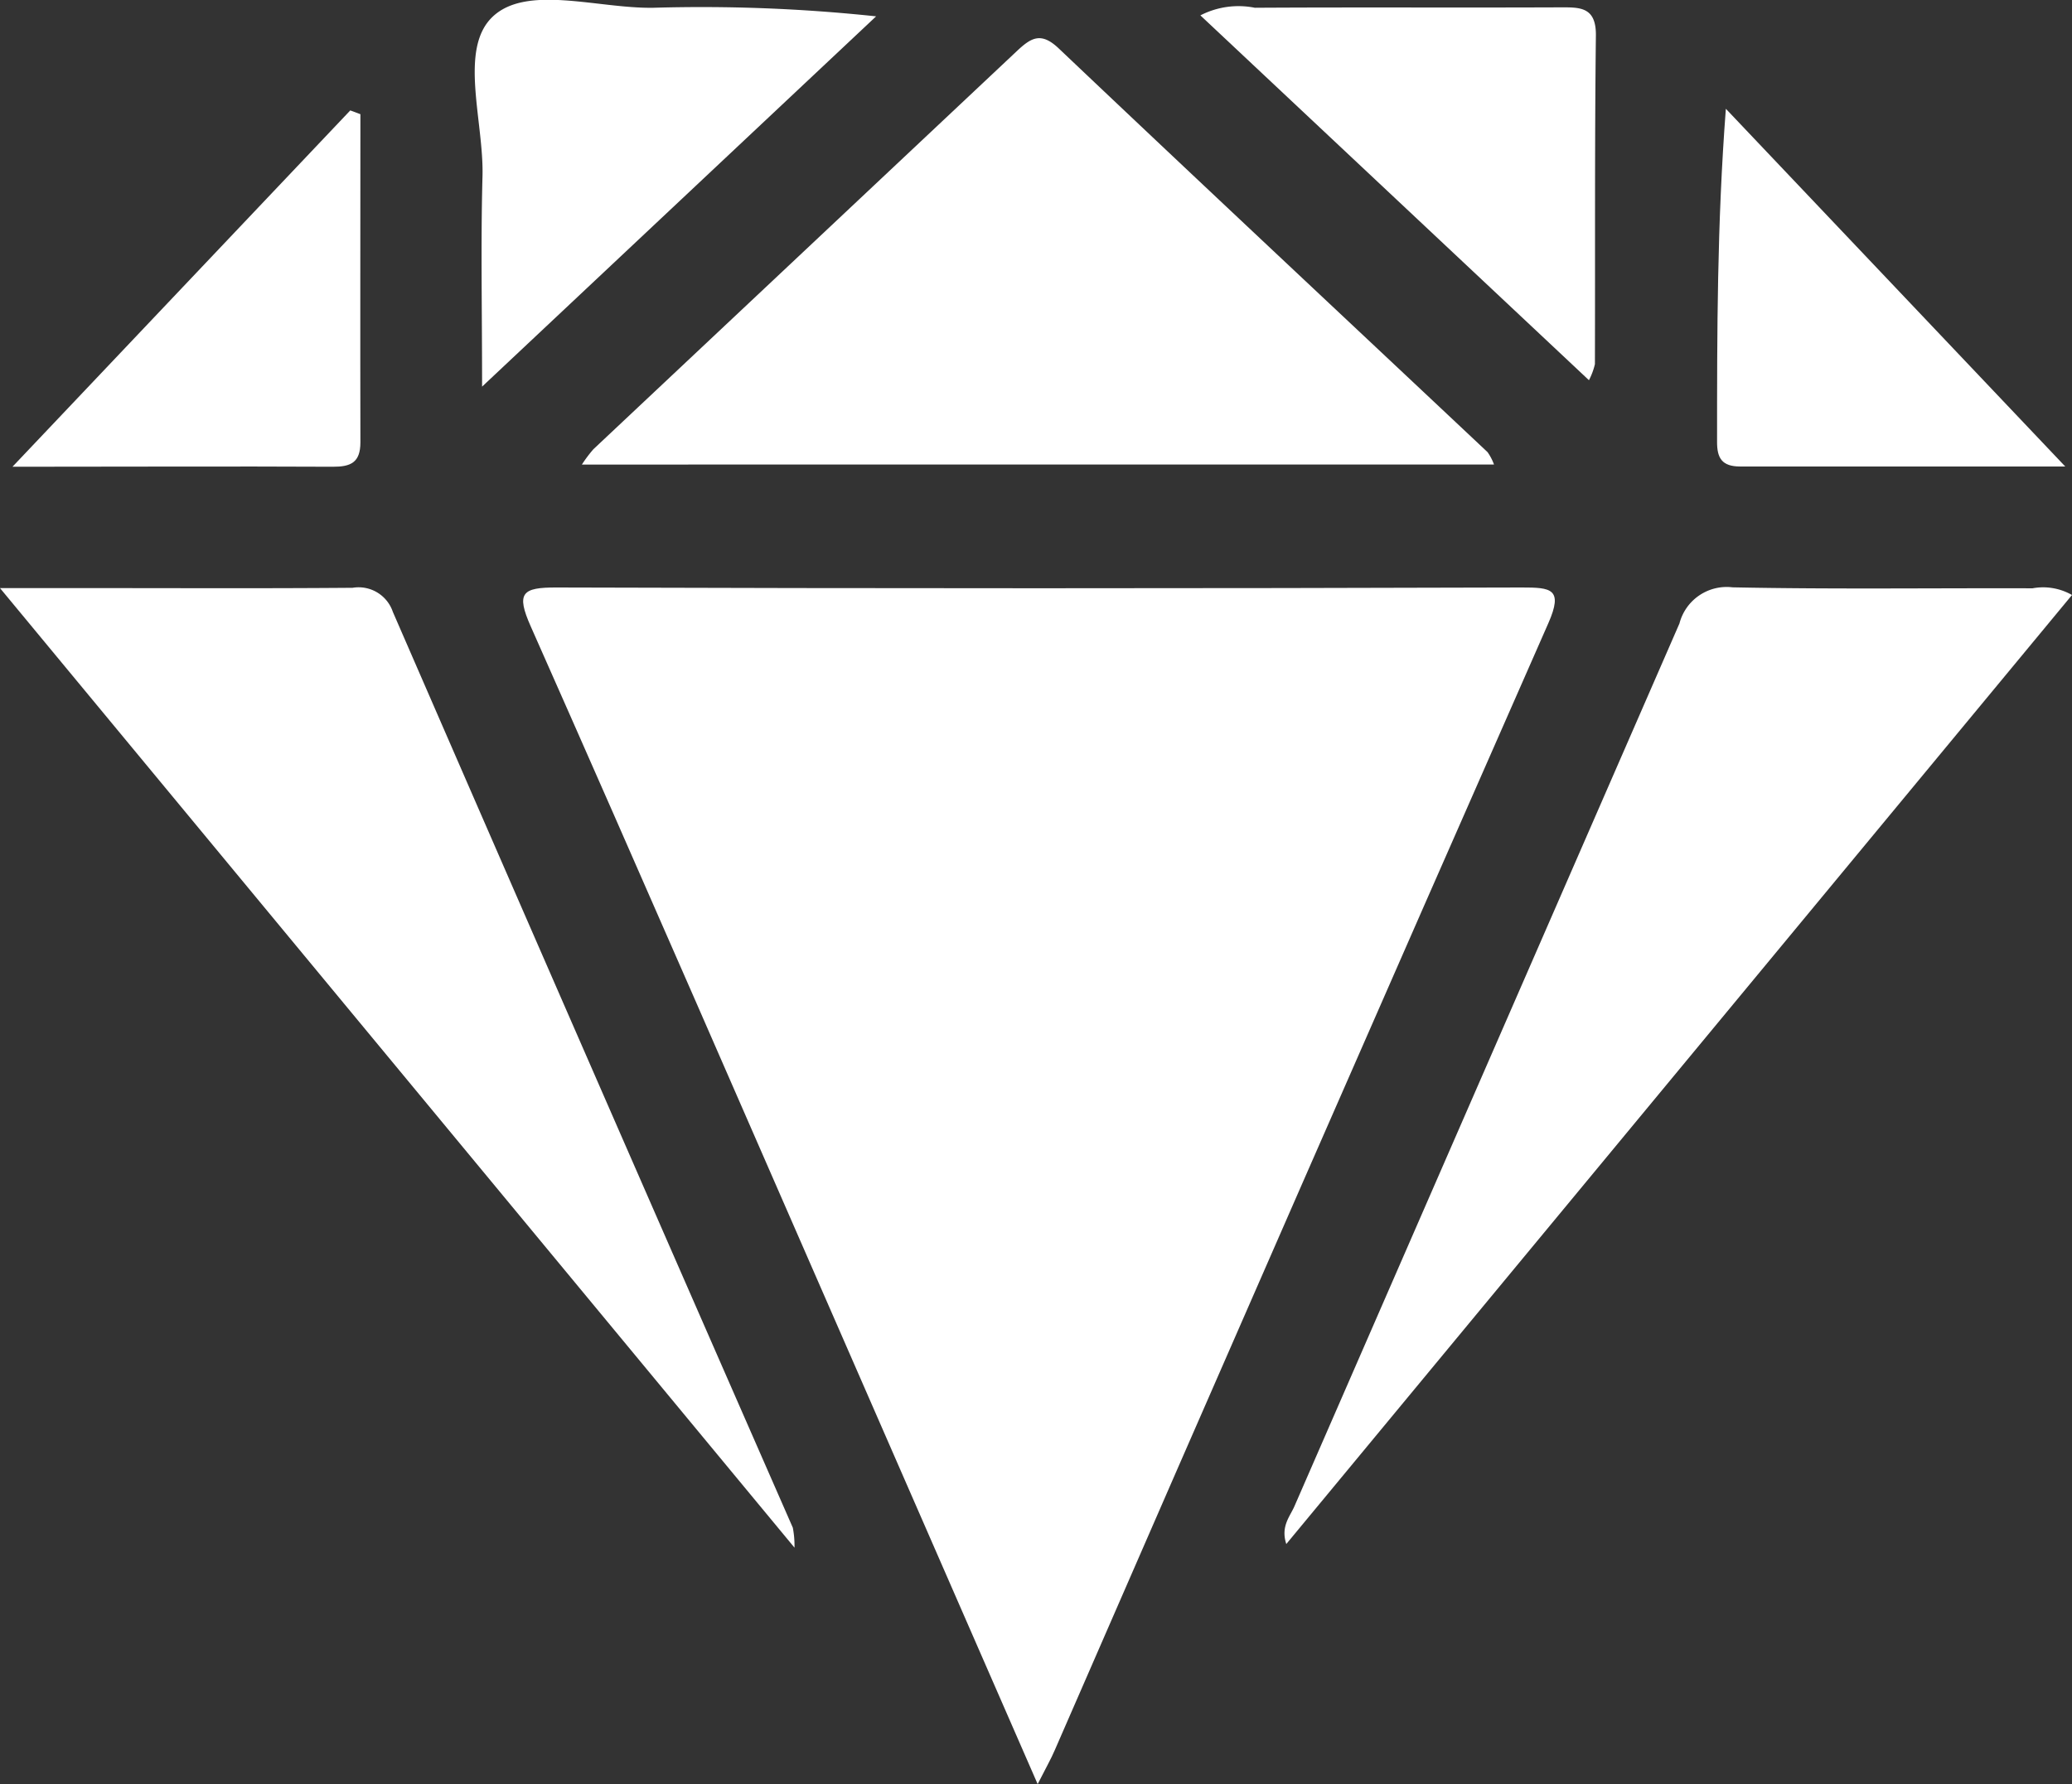
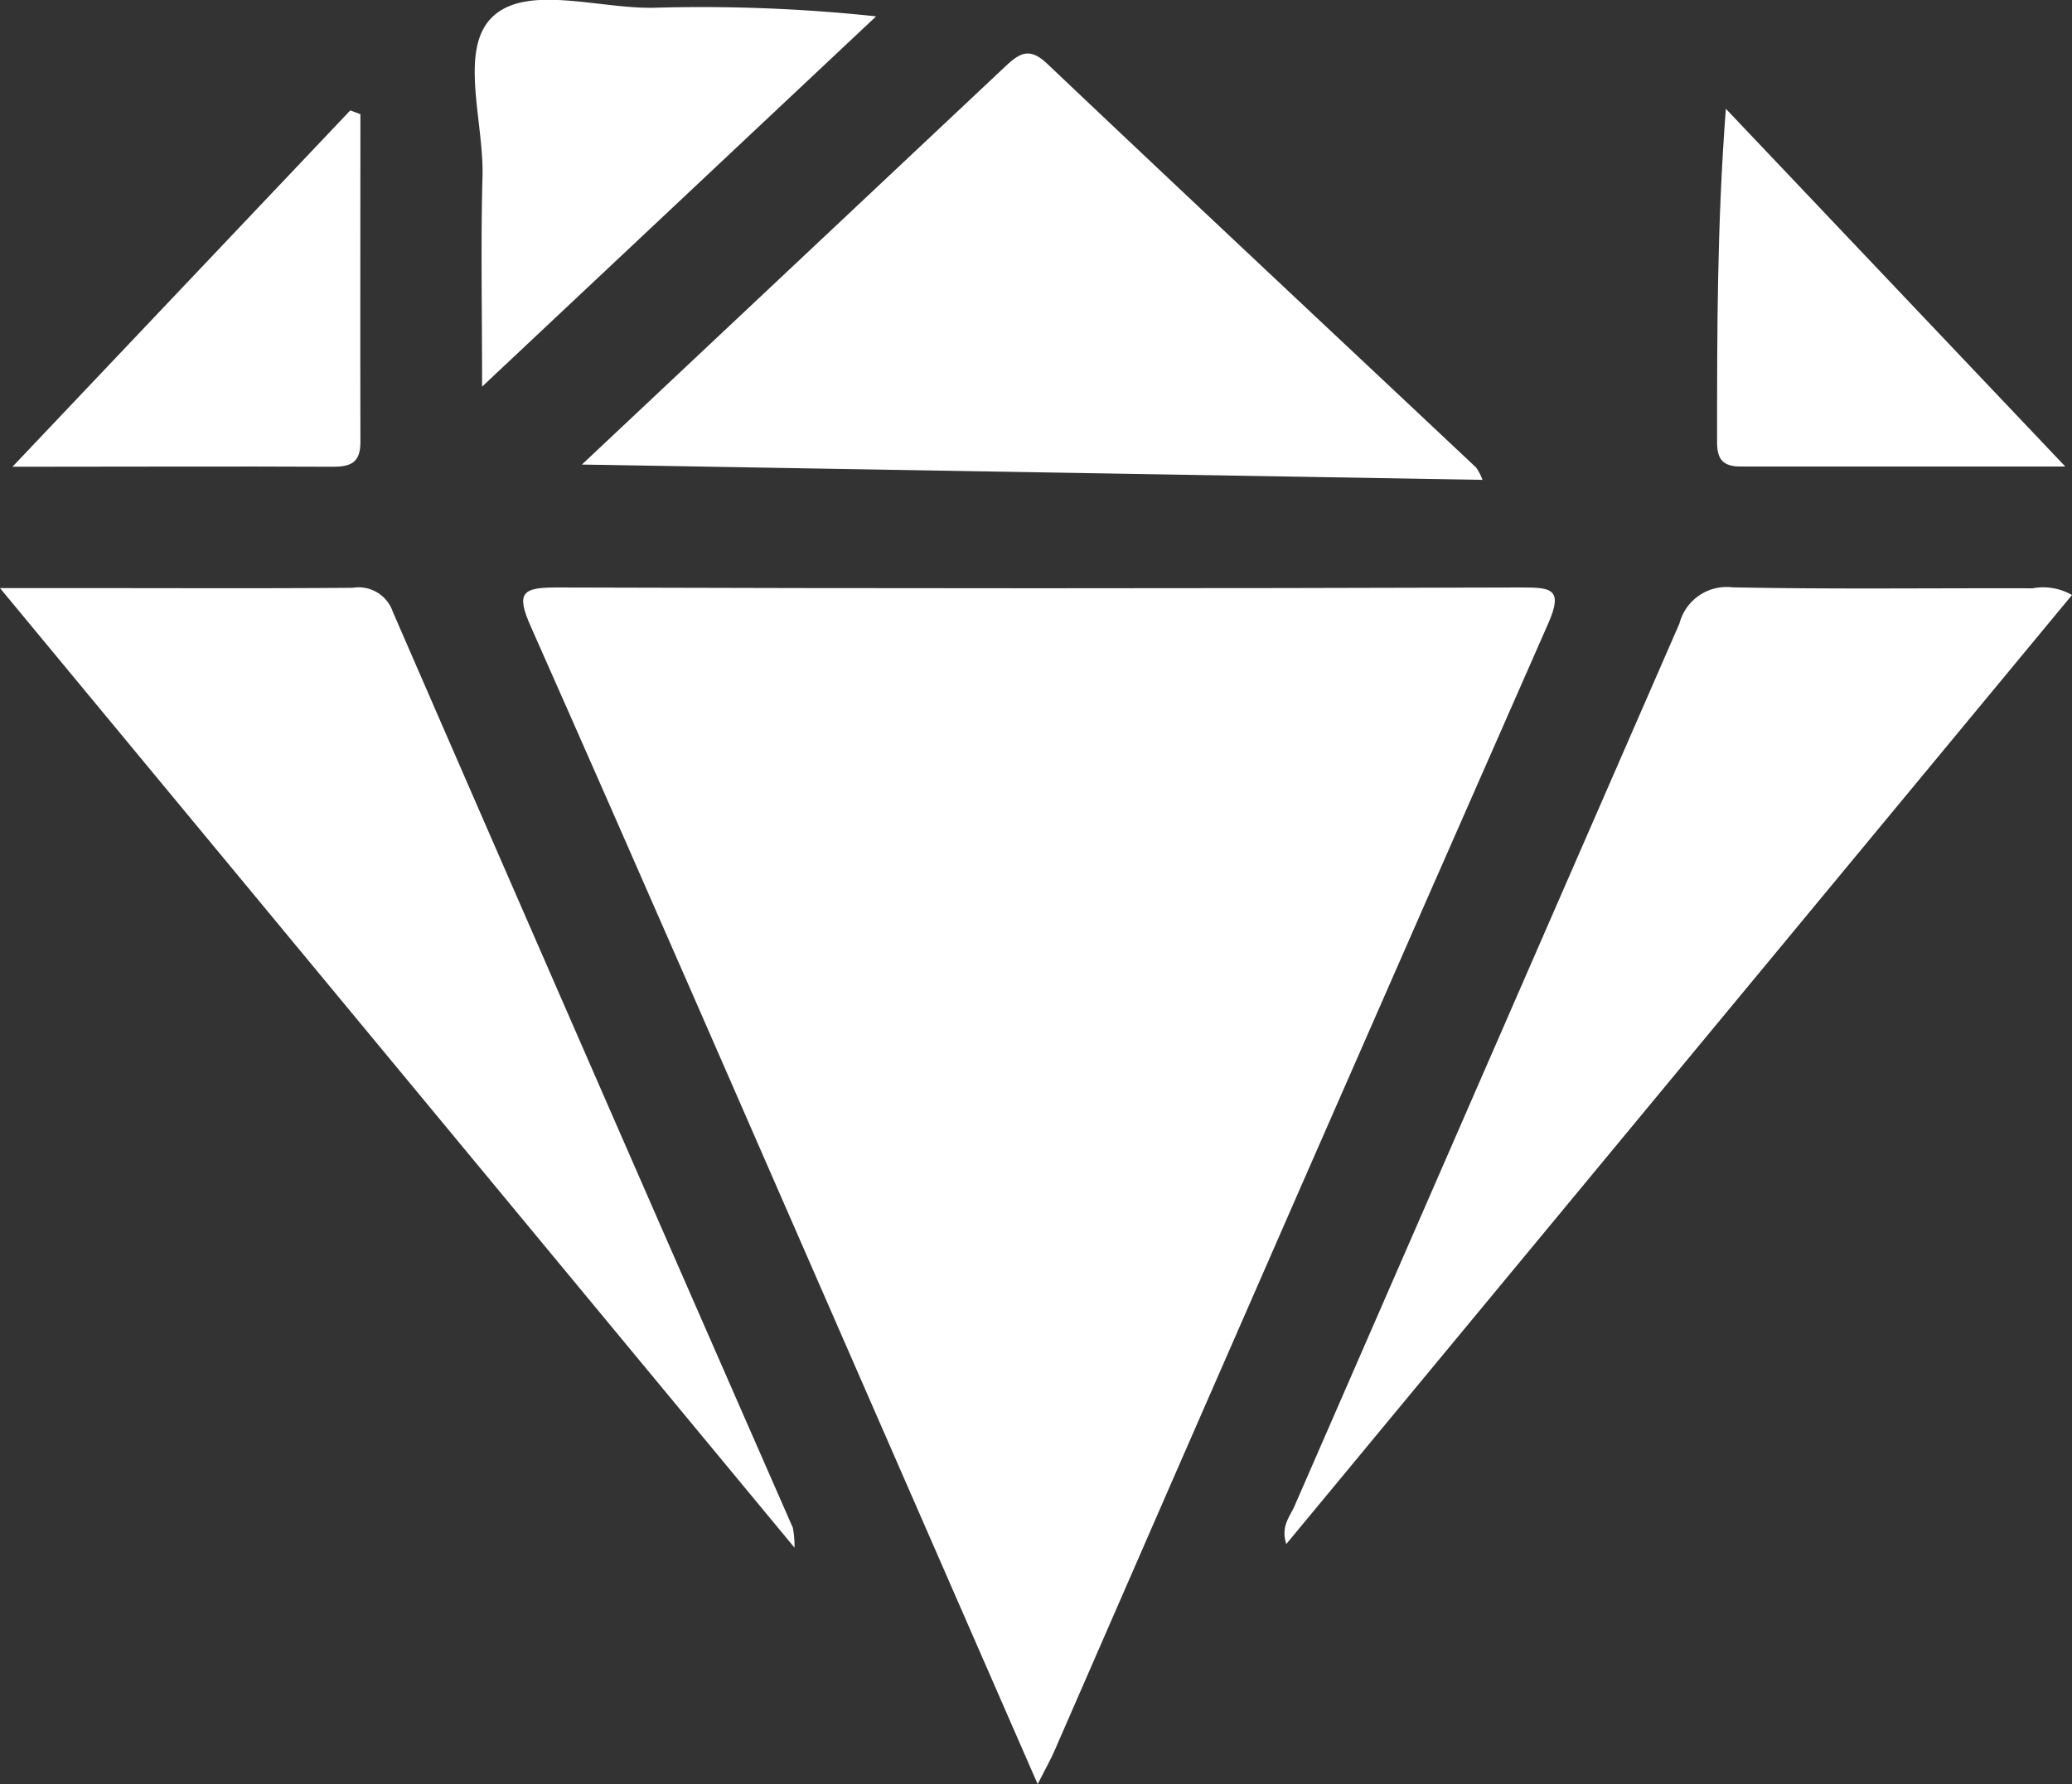
<svg xmlns="http://www.w3.org/2000/svg" width="40.543" height="34.918" viewBox="0 0 40.543 34.918">
  <rect x="0" y="0" width="40.543" height="34.918" fill="#333333" stroke="none" />
  <g id="Сгруппировать_2984" data-name="Сгруппировать 2984" transform="translate(-911.038 -205.449)">
    <path id="Контур_5699" data-name="Контур 5699" d="M985.551,301.258c-1.215-2.782-2.354-5.391-3.494-8-2.137-4.887-4.262-9.78-6.424-14.656-.293-.66-.17-.766.505-.764q9.442.03,18.884,0c.571,0,.82.021.521.7q-4.852,11.02-9.659,22.059C985.812,300.766,985.722,300.921,985.551,301.258Z" transform="translate(-54.209 -60.891)" fill="#fff" />
-     <path id="Контур_5700" data-name="Контур 5700" d="M982.7,218.5a2.611,2.611,0,0,1,.225-.3q4.137-3.89,8.273-7.78c.289-.273.483-.4.84-.057,2.784,2.642,5.588,5.264,8.383,7.894a1.015,1.015,0,0,1,.126.242Z" transform="translate(-60.276 -3.959)" fill="#fff" />
+     <path id="Контур_5700" data-name="Контур 5700" d="M982.7,218.5q4.137-3.89,8.273-7.78c.289-.273.483-.4.84-.057,2.784,2.642,5.588,5.264,8.383,7.894a1.015,1.015,0,0,1,.126.242Z" transform="translate(-60.276 -3.959)" fill="#fff" />
    <path id="Контур_5701" data-name="Контур 5701" d="M911.038,277.879h1.824c1.692,0,3.384.008,5.076-.006a.707.707,0,0,1,.787.472q3.9,8.969,7.826,17.923a1.875,1.875,0,0,1,.033.391Z" transform="translate(0 -60.92)" fill="#fff" />
    <path id="Контур_5702" data-name="Контур 5702" d="M1069.292,296.537c-.113-.347.072-.537.16-.741q3.766-8.638,7.533-17.276a.955.955,0,0,1,1.039-.707c1.956.04,3.913.013,5.869.019a1.14,1.14,0,0,1,.773.131Z" transform="translate(-133.085 -60.869)" fill="#fff" />
    <path id="Контур_5703" data-name="Контур 5703" d="M969.66,213.016c0-1.534-.027-2.824.008-4.112.03-1.075-.472-2.494.2-3.129s2.067-.155,3.145-.174a32.253,32.253,0,0,1,4.357.168Z" transform="translate(-49.189)" fill="#fff" />
-     <path id="Контур_5704" data-name="Контур 5704" d="M1058.905,206.442a1.629,1.629,0,0,1,1.066-.149c1.985-.012,3.969,0,5.954-.008.392,0,.726-.024.719.552-.025,2.143-.013,4.287-.019,6.43a1.329,1.329,0,0,1-.117.315Z" transform="translate(-124.379 -0.692)" fill="#fff" />
    <path id="Контур_5705" data-name="Контур 5705" d="M1129.36,225.874c-2.267,0-4.315,0-6.362,0-.356,0-.452-.165-.451-.482,0-2.135,0-4.271.172-6.519Z" transform="translate(-177.911 -11.295)" fill="#fff" />
    <path id="Контур_5706" data-name="Контур 5706" d="M919.411,219.105c0,2.141-.005,4.281,0,6.422,0,.4-.193.479-.541.478-2.01-.01-4.021,0-6.267,0l6.61-6.974Z" transform="translate(-1.321 -11.421)" fill="#fff" />
  </g>
</svg>